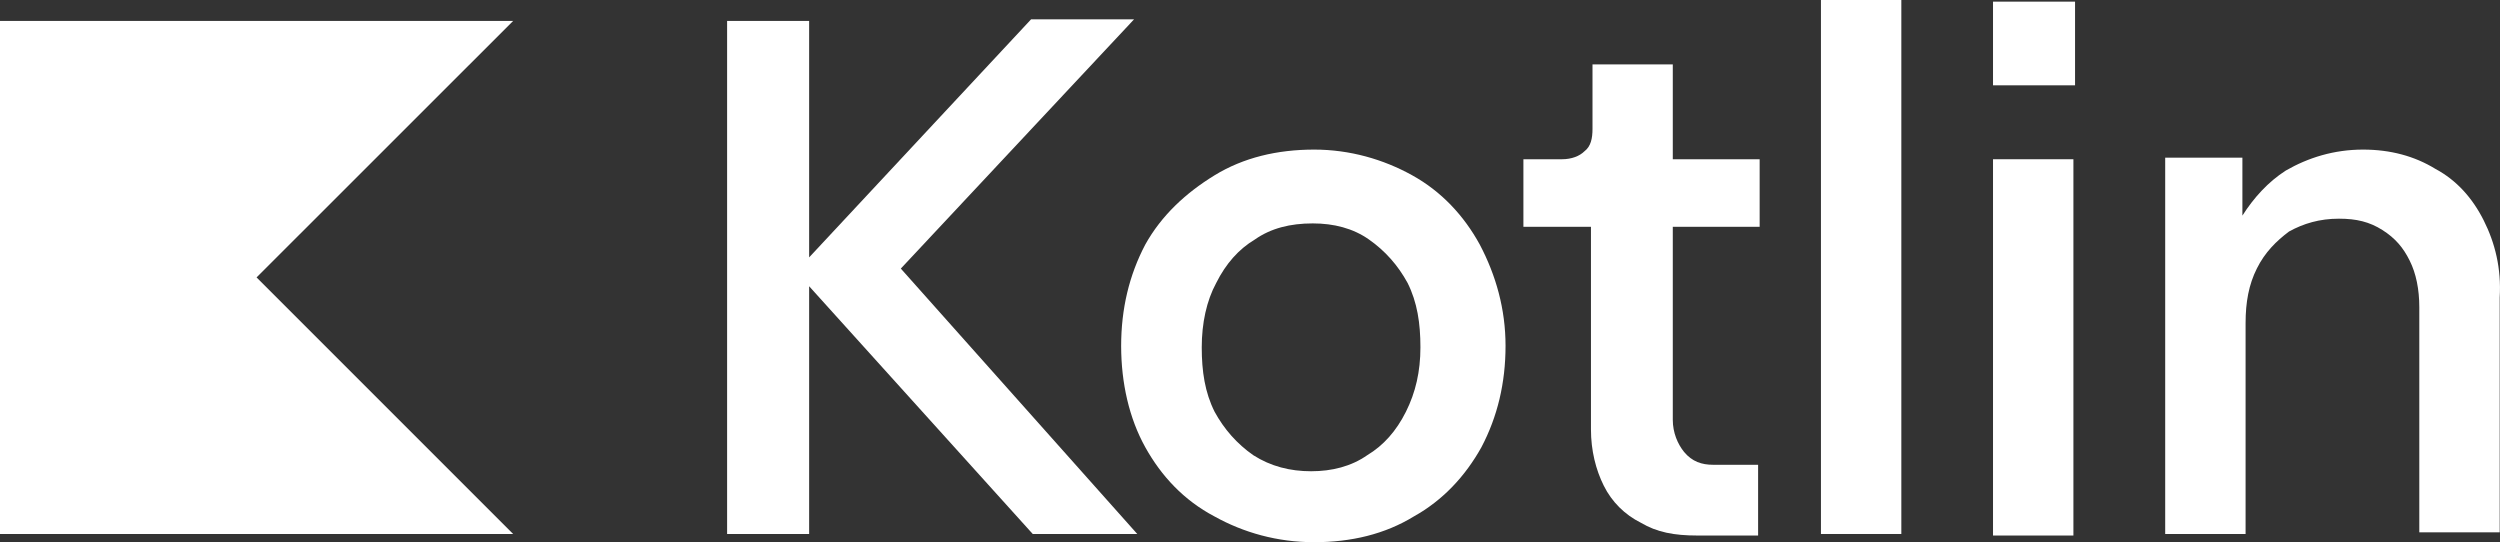
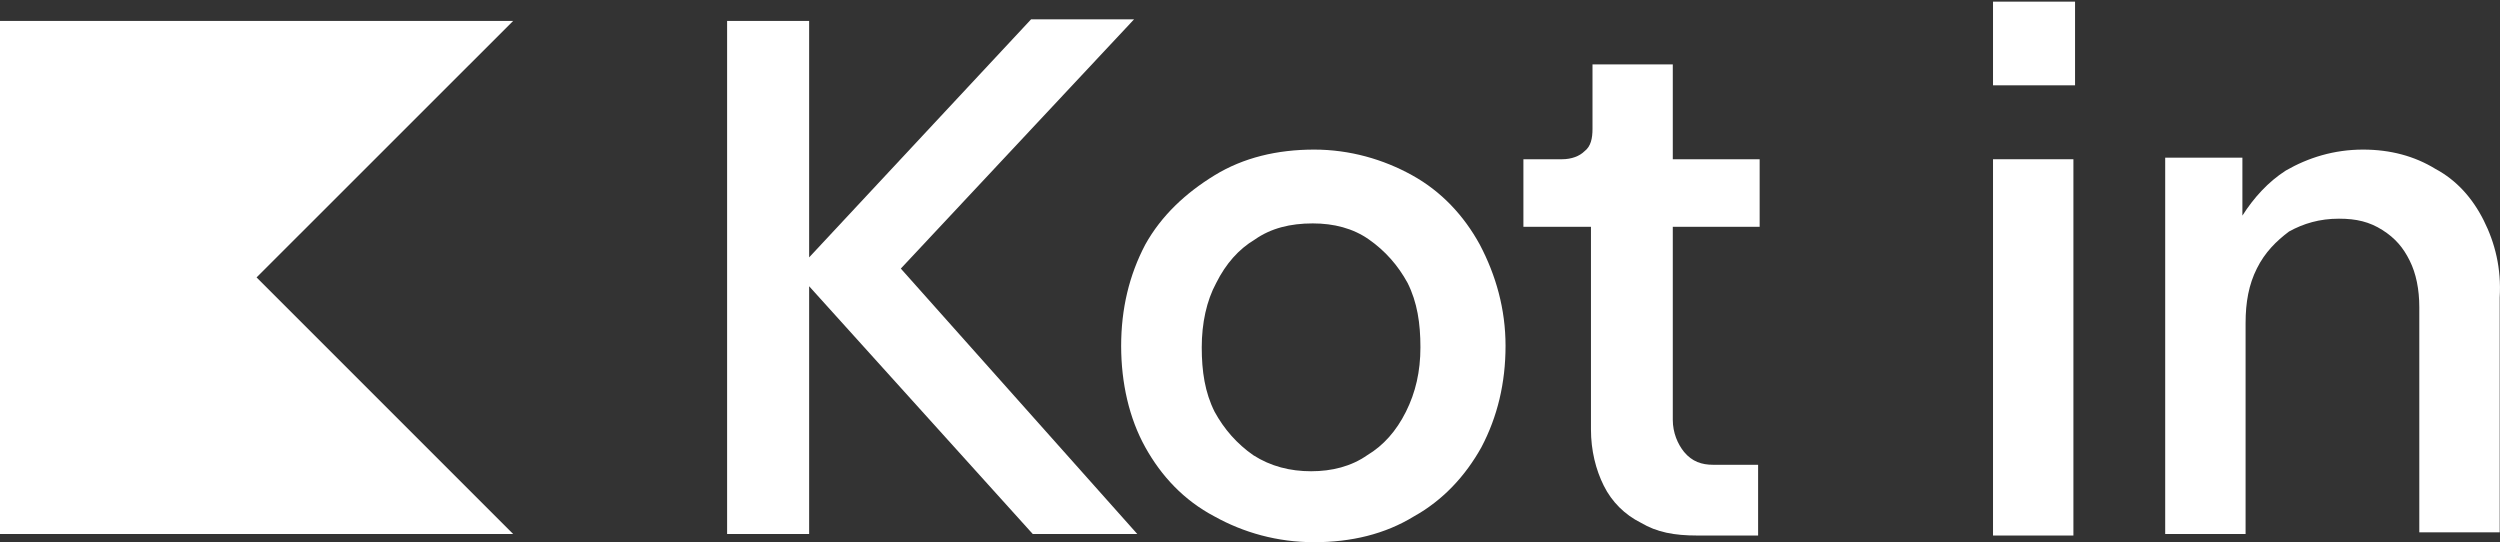
<svg xmlns="http://www.w3.org/2000/svg" version="1.1" id="Layer_1" x="0px" y="0px" viewBox="0 0 2435 528" style="enable-background:new 0 0 2435 528;" xml:space="preserve">
  <rect x="0" y="0" width="2435" height="528" fill="#333333" stroke="none" />
  <style type="text/css"> .st0{fill:#FFFFFF;} </style>
  <g id="Logotypes_1_">
    <g>
      <polygon class="st0" points="499.8,520.1 0,520.1 0,20.4 499.8,20.4 249.9,270.2 " />
      <g>
        <polygon class="st0" points="1104.6,18.8 1004.3,18.8 788.1,250.7 788.1,20.4 708.2,20.4 708.2,520.1 788.1,520.1 788.1,278.8 1005.9,520.1 1107.7,520.1 877.4,261.6 " />
        <path class="st0" d="M1375.6,170.8c-28.2-15.7-61.1-25.1-95.6-25.1c-36,0-68.9,7.8-97.1,25.1c-28.2,17.3-51.7,39.2-67.4,67.4 c-15.7,29.8-23.5,62.7-23.5,98.7s7.8,70.5,23.5,98.7c15.7,28.2,37.6,51.7,67.4,67.4c28.2,15.7,61.1,25.1,97.1,25.1 s68.9-7.8,97.1-25.1c28.2-15.7,50.1-39.2,65.8-67.4c15.7-29.8,23.5-62.7,23.5-98.7s-9.4-68.9-25.1-98.7 C1425.8,209.9,1403.8,186.4,1375.6,170.8z M1369.4,401c-9.4,18.8-21.9,32.9-37.6,42.3c-15.7,11-34.5,15.7-54.8,15.7 c-20.3,0-39.2-4.7-56.4-15.7c-15.7-11-28.2-25.1-37.6-42.3c-9.4-18.8-12.5-39.2-12.5-62.7c0-23.5,4.7-45.4,14.1-62.7 c9.4-18.8,21.9-32.9,37.6-42.3c15.7-11,34.5-15.7,56.4-15.7c20.4,0,39.2,4.7,54.8,15.7c15.7,11,28.2,25.1,37.6,42.3 c9.4,18.8,12.5,39.2,12.5,62.7C1383.5,361.8,1378.8,382.2,1369.4,401z" />
        <path class="st0" d="M1627.9,62.7h-76.8v62.7c0,9.4-1.6,17.2-7.8,21.9c-4.7,4.7-12.5,7.8-21.9,7.8h-37.6v65.8h65.8v197.4 c0,20.4,4.7,39.2,12.5,54.8c7.8,15.7,20.4,28.2,36,36c15.7,9.4,32.9,12.5,54.8,12.5h59.5v-68.9h-43.9c-11,0-20.4-3.1-28.2-12.5 c-6.3-7.8-11-18.8-11-31.3v-188h84.6v-65.8h-84.6V62.7H1627.9z" />
-         <rect x="1773.6" class="st0" width="78.3" height="520.1" />
        <rect x="1941.2" y="1.6" class="st0" width="79.9" height="81.5" />
        <rect x="1941.2" y="155.1" class="st0" width="78.3" height="366.5" />
        <path class="st0" d="M2419.1,214.6c-11-21.9-26.6-39.2-47-50.1c-20.4-12.5-43.9-18.8-70.5-18.8c-28.2,0-53.3,7.8-75.2,20.4 c-17.2,11-31.3,26.6-42.3,43.9v-56.4h-75.2v366.5h78.3V314.8c0-20.4,3.1-37.6,11-53.3c7.8-15.7,18.8-26.6,31.3-36 c14.1-7.8,29.8-12.5,48.6-12.5c17.2,0,29.8,3.1,42.3,11s20.4,17.2,26.6,29.8c6.3,12.5,9.4,28.2,9.4,45.4v219.3h78.3V289.8 C2436.4,261.6,2430.2,236.6,2419.1,214.6z" />
      </g>
    </g>
  </g>
</svg>